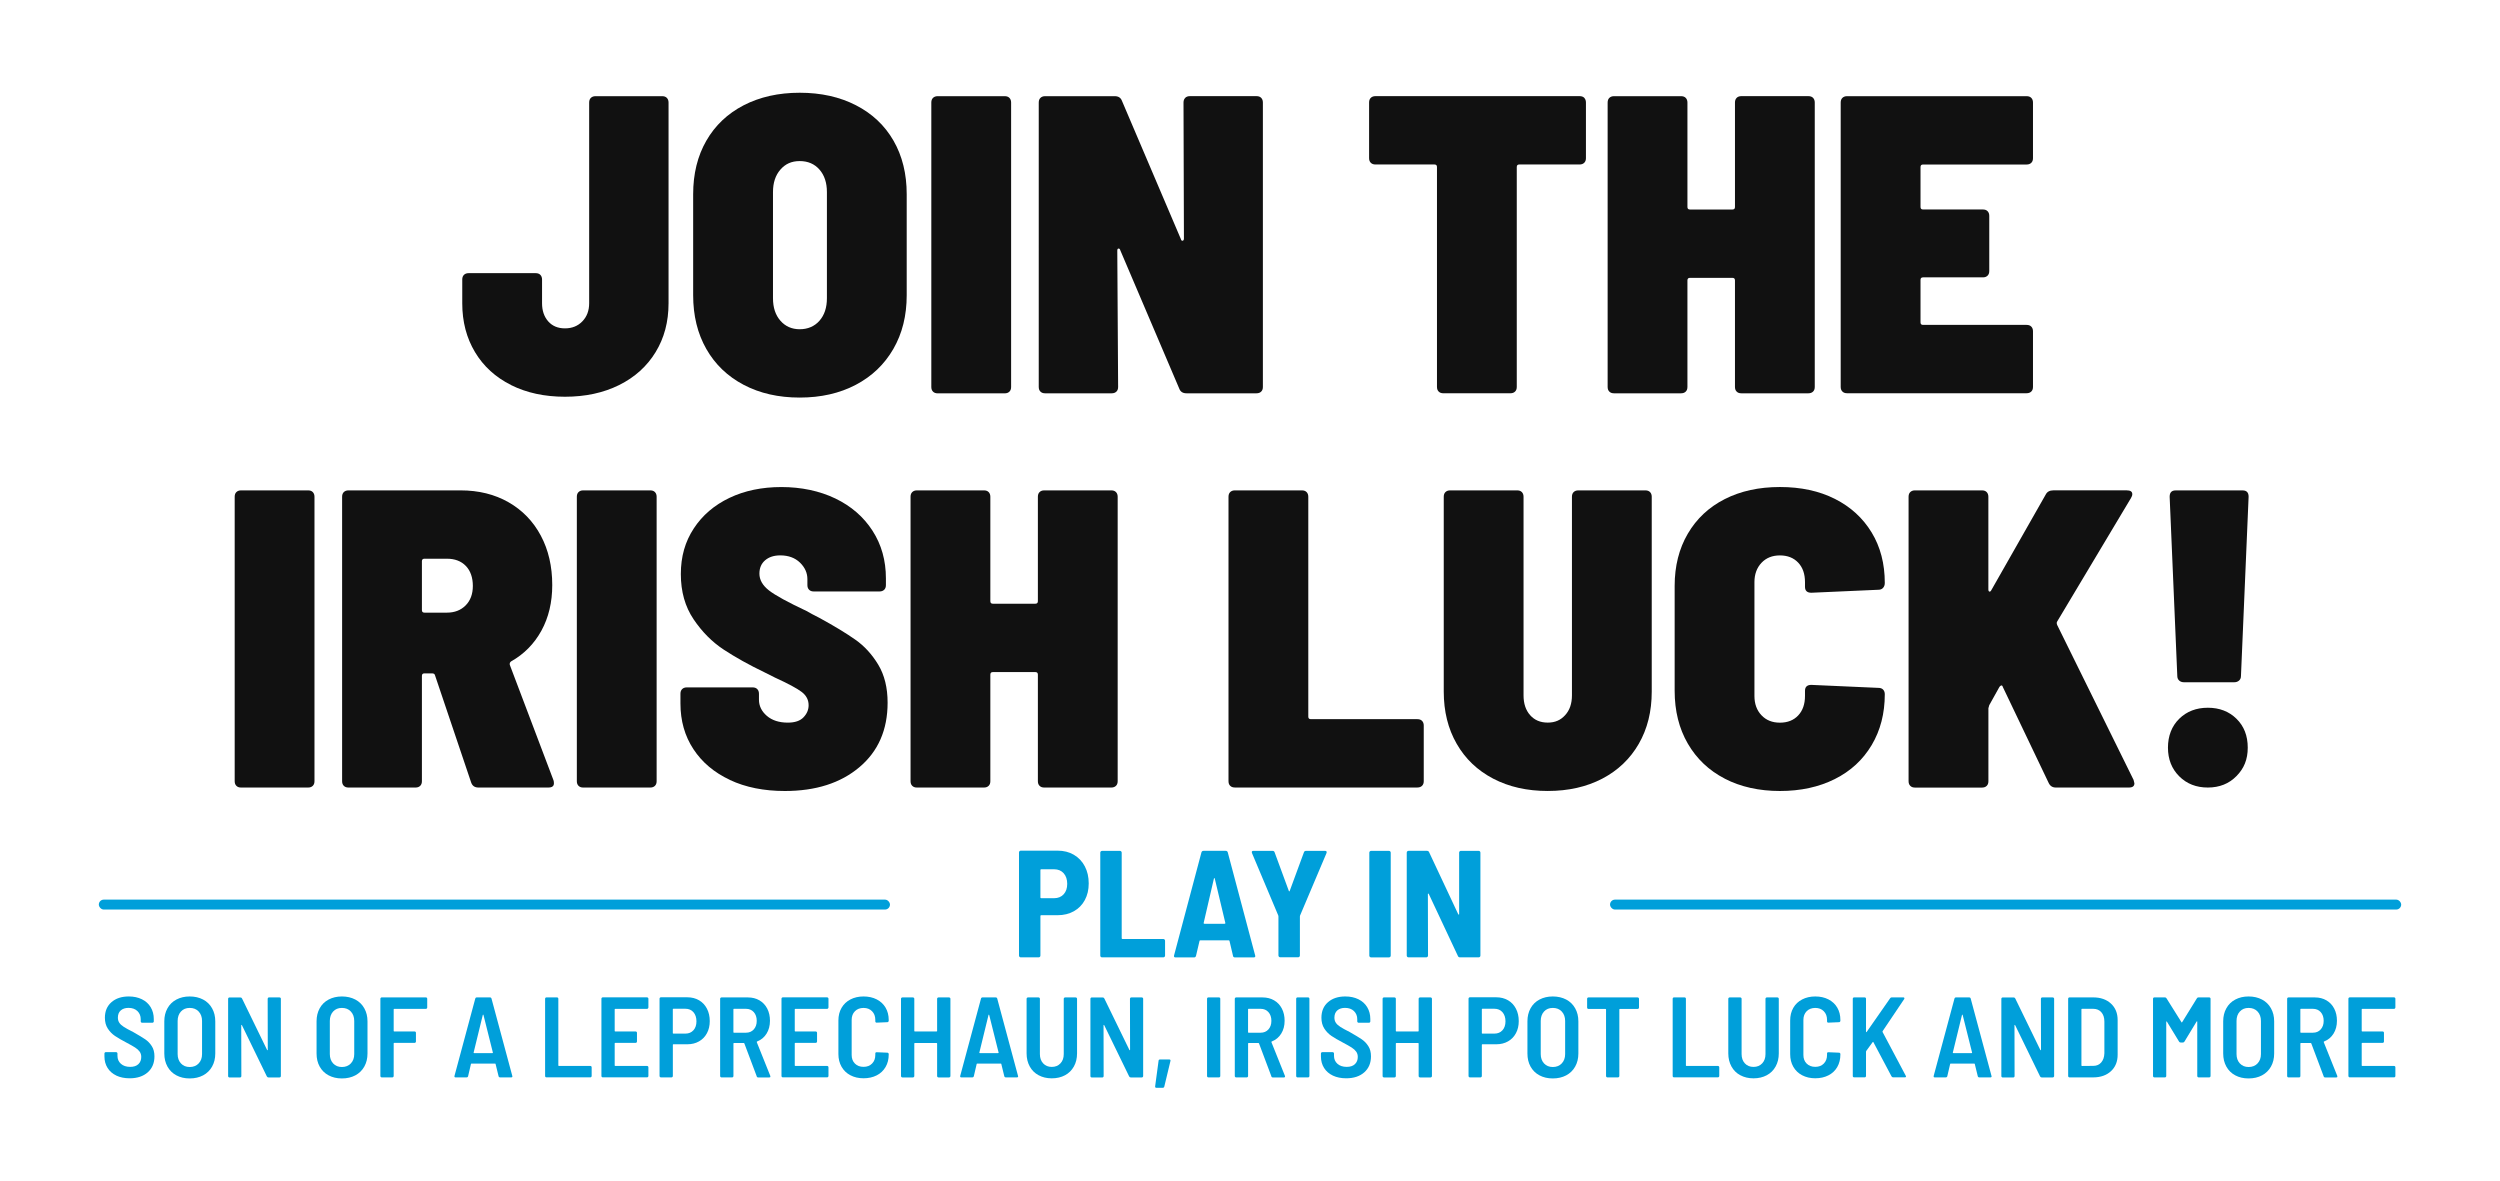
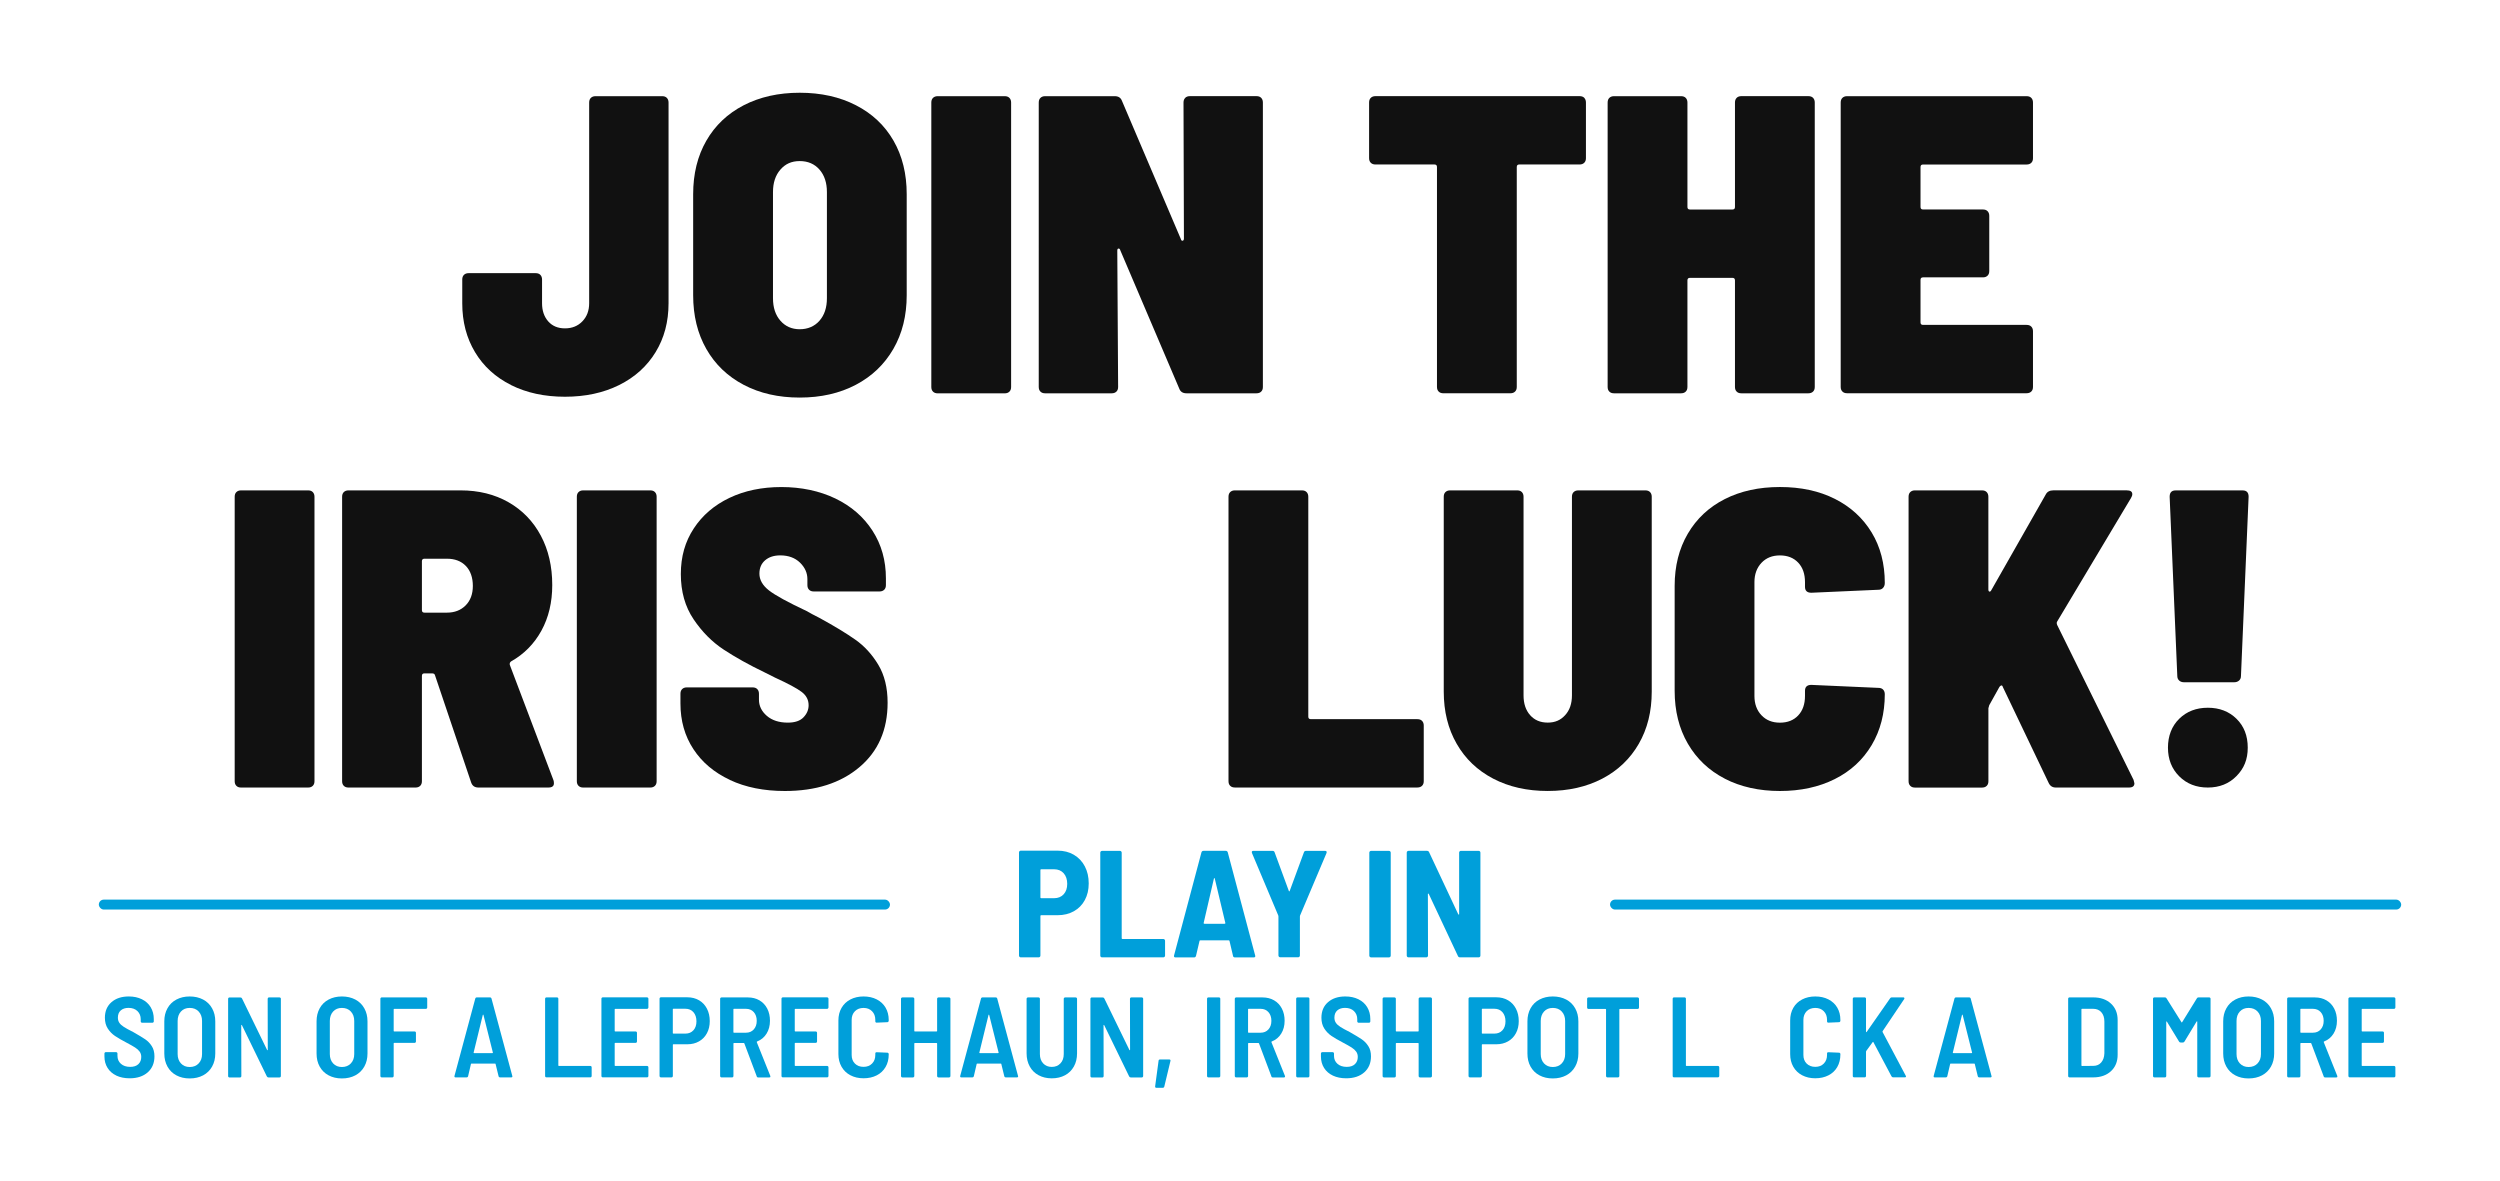
<svg xmlns="http://www.w3.org/2000/svg" id="Layer_1" data-name="Layer 1" viewBox="0 0 720 340">
  <defs>
    <style>
      .cls-1 {
        fill: #111;
      }

      .cls-2 {
        fill: #009fda;
      }
    </style>
  </defs>
  <g>
    <path class="cls-1" d="M147.19,110.89c-4.48-2.24-7.95-5.4-10.39-9.48-2.45-4.08-3.67-8.76-3.67-14.06v-6.85c0-.57.16-1.02.49-1.34.32-.32.77-.49,1.34-.49h19.32c.57,0,1.02.16,1.34.49.32.33.49.78.49,1.34v6.85c0,2.12.59,3.85,1.77,5.2,1.18,1.34,2.79,2.02,4.83,2.02s3.71-.67,5.01-2.02c1.3-1.34,1.96-3.08,1.96-5.2V29.53c0-.57.16-1.02.49-1.34s.77-.49,1.34-.49h19.2c.57,0,1.02.16,1.34.49.32.33.49.78.49,1.34v57.83c0,5.3-1.24,9.99-3.73,14.06-2.49,4.08-5.99,7.23-10.51,9.48-4.52,2.24-9.72,3.36-15.59,3.36s-11.05-1.12-15.53-3.36Z" />
    <path class="cls-1" d="M214.18,110.83c-4.65-2.45-8.23-5.89-10.76-10.33-2.53-4.44-3.79-9.6-3.79-15.47v-29.1c0-5.87,1.26-11,3.79-15.4,2.53-4.4,6.11-7.8,10.76-10.21,4.65-2.4,10.03-3.61,16.14-3.61s11.51,1.2,16.2,3.61c4.69,2.41,8.29,5.81,10.82,10.21,2.53,4.4,3.79,9.54,3.79,15.4v29.1c0,5.87-1.28,11.02-3.85,15.47-2.57,4.44-6.17,7.89-10.82,10.33s-10.03,3.67-16.14,3.67-11.49-1.22-16.14-3.67ZM236.01,92.37c1.43-1.63,2.14-3.79,2.14-6.48v-30.57c0-2.69-.71-4.85-2.14-6.48-1.43-1.63-3.32-2.45-5.69-2.45s-4.14.82-5.56,2.45c-1.43,1.63-2.14,3.79-2.14,6.48v30.57c0,2.69.71,4.85,2.14,6.48,1.43,1.63,3.28,2.45,5.56,2.45s4.26-.81,5.69-2.45Z" />
    <path class="cls-1" d="M268.71,112.79c-.33-.32-.49-.77-.49-1.34V29.53c0-.57.16-1.02.49-1.34s.77-.49,1.34-.49h19.32c.57,0,1.02.16,1.34.49.32.33.49.78.49,1.34v81.92c0,.57-.16,1.02-.49,1.34-.33.33-.78.49-1.34.49h-19.32c-.57,0-1.02-.16-1.34-.49Z" />
    <path class="cls-1" d="M341.34,28.18c.32-.32.77-.49,1.34-.49h19.2c.57,0,1.02.16,1.34.49.32.33.49.78.49,1.34v81.92c0,.57-.16,1.02-.49,1.34-.33.33-.78.49-1.34.49h-20.17c-1.06,0-1.75-.45-2.08-1.34l-16.99-39.86c-.08-.32-.24-.49-.49-.49s-.37.2-.37.61l.24,39.25c0,.57-.16,1.02-.49,1.34s-.78.49-1.34.49h-19.2c-.57,0-1.02-.16-1.34-.49-.33-.32-.49-.77-.49-1.34V29.53c0-.57.16-1.02.49-1.34s.77-.49,1.34-.49h20.05c1.06,0,1.75.45,2.08,1.34l16.99,39.86c.08.33.24.47.49.43.24-.04.37-.26.37-.67l-.12-39.12c0-.57.16-1.02.49-1.34Z" />
    <path class="cls-1" d="M456.26,28.18c.32.33.49.78.49,1.34v16.02c0,.57-.16,1.02-.49,1.34-.33.33-.78.49-1.34.49h-17.36c-.49,0-.73.24-.73.73v63.33c0,.57-.16,1.02-.49,1.34-.33.33-.78.49-1.34.49h-19.32c-.57,0-1.02-.16-1.34-.49-.33-.32-.49-.77-.49-1.34v-63.33c0-.49-.24-.73-.73-.73h-16.99c-.57,0-1.02-.16-1.34-.49-.33-.32-.49-.77-.49-1.34v-16.02c0-.57.16-1.02.49-1.34.32-.32.77-.49,1.34-.49h58.81c.57,0,1.02.16,1.34.49Z" />
    <path class="cls-1" d="M500.16,28.18c.32-.32.77-.49,1.34-.49h19.32c.57,0,1.02.16,1.34.49.32.33.49.78.49,1.34v81.92c0,.57-.16,1.02-.49,1.34s-.78.49-1.34.49h-19.32c-.57,0-1.02-.16-1.34-.49-.33-.32-.49-.77-.49-1.34v-30.69c0-.49-.24-.73-.73-.73h-12.23c-.49,0-.73.24-.73.73v30.69c0,.57-.16,1.02-.49,1.34-.33.33-.78.49-1.34.49h-19.32c-.57,0-1.02-.16-1.34-.49-.33-.32-.49-.77-.49-1.34V29.53c0-.57.16-1.02.49-1.34s.77-.49,1.34-.49h19.32c.57,0,1.02.16,1.34.49.32.33.49.78.49,1.34v30.08c0,.49.24.73.73.73h12.23c.49,0,.73-.24.73-.73v-30.08c0-.57.16-1.02.49-1.34Z" />
    <path class="cls-1" d="M585.01,46.89c-.33.33-.78.49-1.34.49h-29.83c-.49,0-.73.24-.73.73v11.49c0,.49.24.73.73.73h17.24c.57,0,1.02.16,1.34.49.32.33.49.78.49,1.34v15.89c0,.57-.16,1.02-.49,1.34-.33.33-.78.49-1.34.49h-17.24c-.49,0-.73.24-.73.73v12.23c0,.49.24.73.73.73h29.83c.57,0,1.02.16,1.34.49.32.33.49.78.49,1.34v16.02c0,.57-.16,1.02-.49,1.34s-.78.49-1.34.49h-51.72c-.57,0-1.02-.16-1.34-.49-.33-.32-.49-.77-.49-1.34V29.53c0-.57.16-1.02.49-1.34s.77-.49,1.34-.49h51.72c.57,0,1.02.16,1.34.49.32.33.49.78.49,1.34v16.02c0,.57-.16,1.02-.49,1.34Z" />
    <path class="cls-1" d="M68.08,226.32c-.33-.32-.49-.77-.49-1.34v-81.92c0-.57.16-1.02.49-1.34s.77-.49,1.34-.49h19.32c.57,0,1.02.16,1.34.49.32.33.49.78.49,1.34v81.92c0,.57-.16,1.02-.49,1.34-.33.33-.78.49-1.34.49h-19.32c-.57,0-1.02-.16-1.34-.49Z" />
    <path class="cls-1" d="M135.69,225.35l-10.39-30.81c-.08-.41-.37-.61-.86-.61h-2.2c-.49,0-.73.24-.73.73v30.32c0,.57-.16,1.02-.49,1.34-.33.33-.78.49-1.34.49h-19.32c-.57,0-1.02-.16-1.34-.49-.33-.32-.49-.77-.49-1.34v-81.92c0-.57.16-1.02.49-1.34s.77-.49,1.34-.49h32.28c5.22,0,9.82,1.14,13.82,3.42,3.99,2.28,7.09,5.48,9.29,9.6,2.2,4.12,3.3,8.86,3.3,14.24,0,4.97-1.04,9.35-3.12,13.14-2.08,3.79-4.99,6.75-8.74,8.86-.33.24-.45.57-.37.98l12.59,33.26c.08.24.12.53.12.86,0,.82-.53,1.22-1.59,1.22h-20.17c-1.06,0-1.75-.49-2.08-1.47ZM121.51,161.65v14.06c0,.49.24.73.73.73h6.48c2.2,0,3.99-.69,5.38-2.08,1.38-1.39,2.08-3.26,2.08-5.62s-.67-4.36-2.02-5.75c-1.34-1.39-3.16-2.08-5.44-2.08h-6.48c-.49,0-.73.24-.73.73Z" />
    <path class="cls-1" d="M166.62,226.32c-.33-.32-.49-.77-.49-1.34v-81.92c0-.57.16-1.02.49-1.34s.77-.49,1.34-.49h19.32c.57,0,1.02.16,1.34.49.32.33.49.78.49,1.34v81.92c0,.57-.16,1.02-.49,1.34-.33.33-.78.49-1.34.49h-19.32c-.57,0-1.02-.16-1.34-.49Z" />
    <path class="cls-1" d="M210.21,224.61c-4.52-2.12-8.03-5.07-10.51-8.86-2.49-3.79-3.73-8.17-3.73-13.14v-2.81c0-.57.16-1.02.49-1.34.32-.32.77-.49,1.34-.49h18.95c.57,0,1.02.16,1.34.49.32.33.49.78.49,1.34v1.71c0,1.79.75,3.34,2.26,4.65,1.51,1.3,3.52,1.96,6.05,1.96,2.04,0,3.55-.51,4.52-1.53.98-1.02,1.47-2.18,1.47-3.48,0-1.55-.67-2.83-2.02-3.85-1.34-1.02-3.89-2.38-7.64-4.1l-2.93-1.47c-4.57-2.2-8.52-4.4-11.86-6.6-3.34-2.2-6.24-5.11-8.68-8.74-2.45-3.63-3.67-7.97-3.67-13.02s1.24-9.35,3.73-13.14c2.49-3.79,5.91-6.72,10.27-8.8,4.36-2.08,9.35-3.12,14.98-3.12s10.96,1.1,15.53,3.3c4.56,2.2,8.13,5.3,10.7,9.29,2.57,3.99,3.85,8.56,3.85,13.69v1.96c0,.57-.16,1.02-.49,1.34s-.78.49-1.34.49h-18.95c-.57,0-1.02-.16-1.34-.49-.33-.32-.49-.77-.49-1.34v-1.71c0-1.79-.71-3.38-2.14-4.77-1.43-1.38-3.32-2.08-5.69-2.08-1.79,0-3.24.47-4.34,1.41-1.1.94-1.65,2.22-1.65,3.85,0,1.79.92,3.4,2.75,4.83,1.83,1.43,5.44,3.4,10.82,5.93.81.49,2.04,1.14,3.67,1.96,4.32,2.36,7.78,4.46,10.39,6.3,2.61,1.83,4.81,4.24,6.6,7.21,1.79,2.98,2.69,6.62,2.69,10.94,0,7.82-2.71,14.02-8.13,18.58-5.42,4.57-12.57,6.85-21.46,6.85-6.03,0-11.31-1.06-15.83-3.18Z" />
-     <path class="cls-1" d="M299.4,141.72c.32-.32.77-.49,1.34-.49h19.32c.57,0,1.02.16,1.34.49.32.33.49.78.49,1.34v81.92c0,.57-.16,1.02-.49,1.34s-.78.49-1.34.49h-19.32c-.57,0-1.02-.16-1.34-.49-.33-.32-.49-.77-.49-1.34v-30.69c0-.49-.24-.73-.73-.73h-12.23c-.49,0-.73.24-.73.73v30.69c0,.57-.16,1.02-.49,1.34-.33.33-.78.49-1.34.49h-19.32c-.57,0-1.02-.16-1.34-.49-.33-.32-.49-.77-.49-1.34v-81.92c0-.57.16-1.02.49-1.34s.77-.49,1.34-.49h19.32c.57,0,1.02.16,1.34.49.32.33.49.78.49,1.34v30.08c0,.49.24.73.73.73h12.23c.49,0,.73-.24.73-.73v-30.08c0-.57.16-1.02.49-1.34Z" />
    <path class="cls-1" d="M354.3,226.32c-.33-.32-.49-.77-.49-1.34v-81.92c0-.57.16-1.02.49-1.34s.77-.49,1.34-.49h19.32c.57,0,1.02.16,1.34.49.32.33.49.78.49,1.34v63.33c0,.49.24.73.73.73h30.69c.57,0,1.02.16,1.34.49.32.33.49.78.49,1.34v16.02c0,.57-.16,1.02-.49,1.34-.33.33-.78.49-1.34.49h-52.57c-.57,0-1.02-.16-1.34-.49Z" />
    <path class="cls-1" d="M430.04,224.25c-4.52-2.36-8.03-5.7-10.51-10.03-2.49-4.32-3.73-9.33-3.73-15.04v-56.12c0-.57.16-1.02.49-1.34s.77-.49,1.34-.49h19.32c.57,0,1.02.16,1.34.49.32.33.49.78.49,1.34v57.22c0,2.36.63,4.26,1.9,5.69,1.26,1.43,2.95,2.14,5.07,2.14s3.71-.71,5.01-2.14c1.3-1.42,1.96-3.32,1.96-5.69v-57.22c0-.57.16-1.02.49-1.34s.77-.49,1.34-.49h19.32c.57,0,1.02.16,1.34.49.32.33.49.78.49,1.34v56.12c0,5.71-1.24,10.72-3.73,15.04-2.49,4.32-5.99,7.66-10.51,10.03-4.52,2.36-9.76,3.55-15.71,3.55s-11.19-1.18-15.71-3.55Z" />
    <path class="cls-1" d="M496.73,224.25c-4.57-2.36-8.11-5.73-10.64-10.09-2.53-4.36-3.79-9.43-3.79-15.22v-30.2c0-5.7,1.26-10.72,3.79-15.04,2.53-4.32,6.07-7.64,10.64-9.96,4.56-2.32,9.86-3.48,15.89-3.48s11.31,1.14,15.83,3.42c4.52,2.28,8.05,5.5,10.58,9.66,2.53,4.16,3.79,9.01,3.79,14.55,0,.57-.16,1.04-.49,1.41-.33.37-.78.55-1.34.55l-19.32.86c-1.22,0-1.83-.57-1.83-1.71v-1.34c0-2.36-.65-4.24-1.96-5.62-1.3-1.38-3.06-2.08-5.26-2.08s-3.97.71-5.32,2.14c-1.34,1.43-2.02,3.28-2.02,5.56v32.77c0,2.28.67,4.14,2.02,5.56,1.34,1.43,3.12,2.14,5.32,2.14s3.95-.69,5.26-2.08c1.3-1.38,1.96-3.26,1.96-5.62v-1.47c0-1.14.61-1.71,1.83-1.71l19.32.86c.57,0,1.02.16,1.34.49.32.33.49.78.49,1.34,0,5.54-1.26,10.43-3.79,14.67-2.53,4.24-6.07,7.5-10.64,9.78-4.57,2.28-9.82,3.42-15.77,3.42s-11.33-1.18-15.89-3.55Z" />
    <path class="cls-1" d="M550.16,226.32c-.33-.32-.49-.77-.49-1.34v-81.92c0-.57.16-1.02.49-1.34s.77-.49,1.34-.49h19.32c.57,0,1.02.16,1.34.49.32.33.49.78.49,1.34v26.65c0,.41.1.63.31.67.2.04.39-.1.55-.43l15.65-27.51c.41-.81,1.14-1.22,2.2-1.22h21.15c1.06,0,1.59.37,1.59,1.1,0,.33-.12.69-.37,1.1l-21.27,35.58c-.16.24-.16.57,0,.98l22.01,44.63.24.98c0,.82-.53,1.22-1.59,1.22h-21.03c-.98,0-1.67-.45-2.08-1.34l-13.2-27.63c-.08-.32-.23-.47-.43-.43-.2.04-.39.18-.55.43l-2.93,5.26c-.16.49-.24.78-.24.86v21.03c0,.57-.16,1.02-.49,1.34-.33.33-.78.49-1.34.49h-19.32c-.57,0-1.02-.16-1.34-.49Z" />
    <path class="cls-1" d="M627.61,223.57c-2.16-2.16-3.24-4.91-3.24-8.25s1.08-6.19,3.24-8.31c2.16-2.12,4.91-3.18,8.25-3.18s6.09,1.06,8.25,3.18c2.16,2.12,3.24,4.89,3.24,8.31s-1.08,5.99-3.24,8.19c-2.16,2.2-4.91,3.3-8.25,3.3s-6.09-1.08-8.25-3.24ZM627.61,196c-.37-.32-.55-.77-.55-1.34l-2.2-51.59c0-1.22.57-1.83,1.71-1.83h19.32c1.14,0,1.71.61,1.71,1.83l-2.2,51.59c0,.57-.18,1.02-.55,1.34-.37.33-.84.49-1.41.49h-14.43c-.57,0-1.04-.16-1.41-.49Z" />
  </g>
  <rect class="cls-2" x="463.69" y="259.09" width="227.85" height="2.86" rx="1.43" ry="1.43" />
  <rect class="cls-2" x="28.46" y="259.09" width="227.85" height="2.86" rx="1.43" ry="1.43" />
  <g>
    <path class="cls-2" d="M309.27,246.18c1.36.79,2.41,1.9,3.16,3.33.75,1.43,1.12,3.07,1.12,4.91s-.37,3.41-1.12,4.8c-.75,1.39-1.8,2.46-3.16,3.22-1.36.76-2.92,1.14-4.67,1.14h-4.74c-.15,0-.22.07-.22.22v11.4c0,.15-.05.27-.15.37s-.23.15-.37.15h-5.13c-.15,0-.27-.05-.37-.15-.1-.1-.15-.23-.15-.37v-29.69c0-.15.05-.27.15-.37.1-.1.23-.15.37-.15h10.61c1.75,0,3.31.39,4.67,1.18ZM306.33,257.56c.69-.75,1.03-1.75,1.03-3s-.34-2.31-1.03-3.07c-.69-.76-1.6-1.14-2.74-1.14h-3.73c-.15,0-.22.07-.22.22v7.89c0,.15.07.22.22.22h3.73c1.14,0,2.05-.37,2.74-1.12Z" />
    <path class="cls-2" d="M317.03,275.58c-.1-.1-.15-.23-.15-.37v-29.64c0-.15.05-.27.15-.37.1-.1.23-.15.37-.15h5.13c.15,0,.27.05.37.15.1.1.15.23.15.37v24.64c0,.15.07.22.22.22h11.75c.15,0,.27.05.37.15.1.1.15.23.15.37v4.25c0,.15-.05.27-.15.37s-.23.15-.37.15h-17.63c-.15,0-.27-.05-.37-.15Z" />
    <path class="cls-2" d="M355.11,275.3l-1.01-4.3c-.03-.12-.1-.18-.22-.18h-8.2c-.12,0-.19.06-.22.18l-1.01,4.3c-.09.29-.28.44-.57.44h-5.31c-.38,0-.53-.19-.44-.57l7.89-29.69c.09-.29.29-.44.61-.44h6.36c.32,0,.53.15.61.44l7.89,29.69.04.18c0,.26-.16.39-.48.39h-5.35c-.32,0-.53-.15-.61-.44ZM346.7,265.98c.06.04.12.07.18.07h5.79c.06,0,.12-.02.18-.07.06-.04.07-.11.04-.2l-3.03-12.72c-.03-.12-.07-.18-.13-.18s-.1.06-.13.18l-2.94,12.72c-.03.09-.02.15.04.2Z" />
    <path class="cls-2" d="M368.34,275.54c-.1-.1-.15-.23-.15-.37v-11.23l-.04-.26-7.59-18.02c-.03-.06-.04-.15-.04-.26,0-.23.15-.35.44-.35h5.53c.32,0,.53.15.61.44l4.08,11.09c.03.09.07.13.13.13s.1-.04.13-.13l4.08-11.09c.09-.29.29-.44.61-.44h5.52c.2,0,.34.06.39.18.06.12.06.26,0,.44l-7.63,18.02-.04.26v11.23c0,.15-.05.27-.15.37-.1.1-.23.15-.37.15h-5.13c-.15,0-.27-.05-.37-.15Z" />
    <path class="cls-2" d="M394.51,275.58c-.1-.1-.15-.23-.15-.37v-29.64c0-.15.05-.27.15-.37.1-.1.23-.15.37-.15h5.13c.15,0,.27.05.37.15.1.1.15.23.15.37v29.64c0,.15-.05.27-.15.37s-.23.15-.37.15h-5.13c-.15,0-.27-.05-.37-.15Z" />
    <path class="cls-2" d="M420.38,245.19c.1-.1.23-.15.37-.15h5.09c.15,0,.27.05.37.15.1.1.15.23.15.37v29.64c0,.15-.05.27-.15.37s-.23.15-.37.15h-5.35c-.29,0-.5-.13-.61-.39l-8.38-17.85c-.06-.09-.12-.13-.18-.13s-.09.06-.09.18l.04,17.67c0,.15-.05.27-.15.37-.1.1-.23.15-.37.15h-5.09c-.15,0-.27-.05-.37-.15-.1-.1-.15-.23-.15-.37v-29.64c0-.15.05-.27.15-.37.1-.1.23-.15.37-.15h5.31c.29,0,.5.13.61.39l8.38,17.85c.06.09.12.13.18.13s.09-.06.09-.18v-17.67c0-.15.05-.27.15-.37Z" />
    <path class="cls-2" d="M33.54,309.78c-1.1-.52-1.95-1.25-2.55-2.2-.6-.95-.91-2.06-.91-3.31v-.86c0-.11.04-.2.11-.28.08-.08.17-.11.28-.11h2.96c.11,0,.2.04.28.11.08.08.12.17.12.28v.66c0,.94.33,1.71.99,2.3.66.59,1.55.89,2.67.89,1.03,0,1.82-.26,2.37-.79.55-.53.82-1.22.82-2.07,0-.59-.15-1.1-.46-1.53-.31-.43-.74-.82-1.3-1.18-.56-.36-1.42-.85-2.58-1.46-1.34-.7-2.41-1.33-3.23-1.88-.81-.55-1.5-1.25-2.06-2.11-.56-.86-.84-1.9-.84-3.13,0-1.89.63-3.38,1.89-4.48,1.26-1.1,2.92-1.65,4.99-1.65,1.43,0,2.69.27,3.78.81,1.1.54,1.94,1.3,2.53,2.29.59.99.89,2.12.89,3.39v.69c0,.11-.04.2-.12.28s-.17.11-.28.11h-2.96c-.11,0-.2-.04-.28-.11-.08-.08-.12-.17-.12-.28v-.63c0-.94-.32-1.72-.95-2.34-.64-.61-1.49-.92-2.57-.92-.94,0-1.69.25-2.24.74-.55.49-.82,1.18-.82,2.06,0,.59.14,1.1.43,1.51.28.42.72.81,1.3,1.18.58.37,1.46.86,2.65,1.45,1.58.9,2.74,1.6,3.49,2.11.75.51,1.38,1.16,1.89,1.96.52.8.77,1.78.77,2.95,0,1.93-.65,3.47-1.94,4.61-1.3,1.14-3.03,1.71-5.2,1.71-1.45,0-2.72-.26-3.82-.77Z" />
    <path class="cls-2" d="M50.8,309.7c-1.11-.59-1.96-1.43-2.57-2.52-.6-1.09-.91-2.34-.91-3.77v-9.28c0-1.4.3-2.65.91-3.74.6-1.09,1.46-1.93,2.57-2.52s2.39-.89,3.83-.89,2.76.3,3.87.89c1.11.59,1.97,1.43,2.58,2.52.61,1.09.92,2.33.92,3.74v9.28c0,1.43-.31,2.68-.92,3.77s-1.48,1.93-2.58,2.52c-1.11.59-2.4.89-3.87.89s-2.73-.3-3.83-.89ZM57.22,306.26c.65-.69.97-1.58.97-2.68v-9.54c0-1.12-.32-2.02-.97-2.72s-1.51-1.04-2.58-1.04-1.9.35-2.53,1.04-.95,1.6-.95,2.72v9.54c0,1.1.32,1.99.95,2.68s1.48,1.04,2.53,1.04,1.94-.35,2.58-1.04Z" />
    <path class="cls-2" d="M77.19,287.37c.08-.08.17-.11.28-.11h3.03c.11,0,.2.04.28.11.08.08.11.17.11.28v22.25c0,.11-.04.2-.11.28s-.17.12-.28.12h-3.19c-.2,0-.35-.1-.46-.3l-7.17-14.74c-.04-.07-.09-.09-.13-.08-.04.01-.07.06-.07.15l.03,14.58c0,.11-.04.2-.11.28s-.17.12-.28.12h-3.03c-.11,0-.2-.04-.28-.12-.08-.08-.11-.17-.11-.28v-22.25c0-.11.04-.2.11-.28.08-.08.17-.11.28-.11h3.16c.22,0,.37.1.46.3l7.21,14.81c.04.07.09.09.13.08.04-.01.07-.06.07-.15l-.03-14.64c0-.11.04-.2.11-.28Z" />
    <path class="cls-2" d="M94.64,309.7c-1.11-.59-1.96-1.43-2.57-2.52s-.9-2.34-.9-3.77v-9.28c0-1.4.3-2.65.9-3.74.6-1.09,1.46-1.93,2.57-2.52s2.39-.89,3.83-.89,2.76.3,3.87.89c1.11.59,1.97,1.43,2.58,2.52.61,1.09.92,2.33.92,3.74v9.28c0,1.43-.31,2.68-.92,3.77-.61,1.09-1.48,1.93-2.58,2.52-1.11.59-2.4.89-3.87.89s-2.73-.3-3.83-.89ZM101.05,306.26c.65-.69.97-1.58.97-2.68v-9.54c0-1.12-.32-2.02-.97-2.72s-1.51-1.04-2.58-1.04-1.9.35-2.53,1.04-.95,1.6-.95,2.72v9.54c0,1.1.32,1.99.95,2.68s1.48,1.04,2.53,1.04,1.94-.35,2.58-1.04Z" />
    <path class="cls-2" d="M122.94,290.43c-.08.08-.17.12-.28.12h-9.12c-.11,0-.16.05-.16.16v6.19c0,.11.05.16.16.16h5.86c.11,0,.2.04.28.11.08.08.11.17.11.28v2.5c0,.11-.04.2-.11.28s-.17.12-.28.12h-5.86c-.11,0-.16.05-.16.16v9.38c0,.11-.04.2-.12.28-.08.08-.17.12-.28.12h-3.03c-.11,0-.2-.04-.28-.12-.08-.08-.12-.17-.12-.28v-22.25c0-.11.04-.2.12-.28s.17-.11.28-.11h12.7c.11,0,.2.04.28.11.08.08.11.17.11.28v2.5c0,.11-.04.2-.11.28Z" />
    <path class="cls-2" d="M143.59,309.96l-.86-3.52c-.02-.09-.08-.13-.16-.13h-6.78c-.09,0-.14.04-.16.13l-.82,3.52c-.07.22-.22.33-.46.33h-3.13c-.29,0-.39-.14-.33-.43l5.99-22.28c.07-.22.22-.33.46-.33h3.75c.24,0,.39.11.46.33l5.99,22.28.03.13c0,.2-.12.3-.36.3h-3.16c-.24,0-.39-.11-.46-.33ZM136.45,303.26s.09.05.13.05h5.2s.09-.02.13-.05c.04-.03.05-.08.03-.15l-2.7-10.79c-.02-.07-.05-.1-.1-.1s-.08.03-.1.1l-2.63,10.79c-.02.07-.01.12.03.15Z" />
    <path class="cls-2" d="M157.1,310.17c-.08-.08-.11-.17-.11-.28v-22.25c0-.11.04-.2.11-.28.08-.08.17-.11.28-.11h3.03c.11,0,.2.04.28.11.08.08.11.17.11.28v19.19c0,.11.05.16.16.16h9.05c.11,0,.2.04.28.11.08.08.11.17.11.28v2.5c0,.11-.04.2-.11.28s-.17.12-.28.12h-12.64c-.11,0-.2-.04-.28-.12Z" />
    <path class="cls-2" d="M186.62,290.43c-.08.08-.17.12-.28.12h-9.15c-.11,0-.16.05-.16.16v6.19c0,.11.05.16.16.16h5.86c.11,0,.2.04.28.11.08.08.12.17.12.28v2.5c0,.11-.04.2-.12.28-.08.08-.17.12-.28.12h-5.86c-.11,0-.16.05-.16.16v6.32c0,.11.05.16.16.16h9.15c.11,0,.2.04.28.11.08.08.12.17.12.28v2.5c0,.11-.04.2-.12.28-.08.08-.17.12-.28.12h-12.74c-.11,0-.2-.04-.28-.12-.08-.08-.11-.17-.11-.28v-22.25c0-.11.04-.2.11-.28.08-.08.17-.11.28-.11h12.74c.11,0,.2.04.28.11.08.08.12.17.12.28v2.5c0,.11-.04.2-.12.28Z" />
    <path class="cls-2" d="M201.33,288.08c.98.57,1.73,1.38,2.27,2.42.54,1.04.81,2.23.81,3.57s-.27,2.48-.81,3.49c-.54,1.01-1.29,1.79-2.27,2.35s-2.09.84-3.34.84h-4.05c-.11,0-.16.06-.16.16v8.98c0,.11-.04.2-.12.28-.08.08-.17.12-.28.12h-3.03c-.11,0-.2-.04-.28-.12-.08-.08-.12-.17-.12-.28v-22.28c0-.11.04-.2.12-.28s.17-.11.28-.11h7.6c1.27,0,2.4.29,3.37.86ZM199.71,296.72c.58-.65.87-1.51.87-2.58s-.29-1.97-.87-2.63c-.58-.66-1.35-.99-2.32-.99h-3.46c-.11,0-.16.05-.16.16v6.84c0,.11.05.16.16.16h3.46c.97,0,1.74-.32,2.32-.97Z" />
    <path class="cls-2" d="M217.93,309.96l-3.55-9.44c-.04-.09-.1-.13-.16-.13h-2.83c-.11,0-.16.05-.16.16v9.35c0,.11-.04.2-.12.28-.08.08-.17.12-.28.12h-3.03c-.11,0-.2-.04-.28-.12-.08-.08-.12-.17-.12-.28v-22.25c0-.11.04-.2.12-.28s.17-.11.28-.11h7.6c1.25,0,2.36.28,3.32.84.96.56,1.71,1.35,2.24,2.37.53,1.02.79,2.19.79,3.51,0,1.43-.33,2.67-.99,3.72-.66,1.05-1.56,1.8-2.7,2.24-.11.04-.14.12-.1.23l3.88,9.68s.03.11.03.2c0,.18-.11.26-.33.26h-3.16c-.24,0-.39-.11-.46-.33ZM211.22,290.71v6.55c0,.11.05.16.16.16h3.46c.92,0,1.67-.31,2.24-.94.57-.63.86-1.45.86-2.48s-.29-1.89-.86-2.52c-.57-.63-1.32-.94-2.24-.94h-3.46c-.11,0-.16.05-.16.16Z" />
    <path class="cls-2" d="M238.48,290.43c-.08.08-.17.12-.28.12h-9.15c-.11,0-.16.05-.16.16v6.19c0,.11.05.16.16.16h5.86c.11,0,.2.04.28.11.08.08.12.17.12.28v2.5c0,.11-.04.2-.12.28-.08.08-.17.12-.28.12h-5.86c-.11,0-.16.05-.16.16v6.32c0,.11.05.16.16.16h9.15c.11,0,.2.04.28.11.08.08.12.17.12.28v2.5c0,.11-.04.2-.12.28-.08.08-.17.12-.28.12h-12.74c-.11,0-.2-.04-.28-.12-.08-.08-.11-.17-.11-.28v-22.25c0-.11.04-.2.11-.28.08-.08.17-.11.28-.11h12.74c.11,0,.2.04.28.11.08.08.12.17.12.28v2.5c0,.11-.04.2-.12.28Z" />
    <path class="cls-2" d="M244.92,309.68c-1.1-.58-1.95-1.4-2.55-2.45-.6-1.05-.91-2.27-.91-3.65v-9.68c0-1.38.3-2.59.91-3.64.6-1.04,1.45-1.85,2.55-2.42,1.1-.57,2.36-.86,3.78-.86s2.69.28,3.79.84c1.1.56,1.95,1.35,2.55,2.37.6,1.02.91,2.21.91,3.57v.2c0,.11-.04.21-.12.3-.08.09-.17.13-.28.13l-3.06.13c-.26,0-.4-.13-.4-.4v-.39c0-1.03-.31-1.86-.94-2.5-.63-.64-1.44-.95-2.45-.95s-1.86.32-2.48.95c-.63.64-.94,1.47-.94,2.5v10.1c0,1.03.31,1.86.94,2.48.63.63,1.45.94,2.48.94s1.83-.31,2.45-.94c.63-.63.94-1.45.94-2.48v-.43c0-.24.13-.36.4-.36l3.06.13c.11,0,.2.04.28.12.08.08.12.17.12.28v.13c0,1.36-.3,2.56-.91,3.6s-1.45,1.84-2.55,2.4c-1.1.56-2.36.84-3.79.84s-2.69-.29-3.78-.87Z" />
    <path class="cls-2" d="M270.01,287.37c.08-.08.17-.11.28-.11h3.03c.11,0,.2.04.28.11.08.08.12.17.12.28v22.25c0,.11-.04.2-.12.28-.08.08-.17.12-.28.12h-3.03c-.11,0-.2-.04-.28-.12-.08-.08-.12-.17-.12-.28v-9.35c0-.11-.06-.16-.16-.16h-6.25c-.11,0-.16.05-.16.16v9.35c0,.11-.04.2-.12.28-.08.08-.17.12-.28.12h-3.03c-.11,0-.2-.04-.28-.12-.08-.08-.12-.17-.12-.28v-22.25c0-.11.04-.2.12-.28.08-.08.17-.11.28-.11h3.03c.11,0,.2.04.28.11.08.08.12.17.12.28v9.25c0,.11.05.16.16.16h6.25c.11,0,.16-.05.16-.16v-9.25c0-.11.04-.2.12-.28Z" />
    <path class="cls-2" d="M289.24,309.96l-.86-3.52c-.02-.09-.08-.13-.16-.13h-6.78c-.09,0-.14.04-.16.13l-.82,3.52c-.07.22-.22.33-.46.33h-3.13c-.29,0-.39-.14-.33-.43l5.99-22.28c.07-.22.22-.33.46-.33h3.75c.24,0,.39.11.46.33l5.99,22.28.03.13c0,.2-.12.3-.36.3h-3.16c-.24,0-.39-.11-.46-.33ZM282.1,303.26s.09.05.13.05h5.2s.09-.02.13-.05c.04-.03.05-.08.03-.15l-2.7-10.79c-.02-.07-.05-.1-.1-.1s-.08.03-.1.1l-2.63,10.79c-.02.07-.01.12.03.15Z" />
    <path class="cls-2" d="M299.12,309.67c-1.1-.59-1.95-1.43-2.55-2.52-.6-1.09-.91-2.34-.91-3.77v-15.73c0-.11.04-.2.12-.28.08-.08.17-.11.28-.11h3.03c.11,0,.2.04.28.11.08.08.12.17.12.28v15.93c0,1.1.31,1.99.94,2.67s1.45,1.02,2.48,1.02,1.86-.34,2.5-1.02.95-1.57.95-2.67v-15.93c0-.11.04-.2.12-.28.08-.08.17-.11.28-.11h3.03c.11,0,.2.04.28.11.08.08.12.17.12.28v15.73c0,1.43-.3,2.68-.91,3.77s-1.45,1.93-2.55,2.52c-1.1.59-2.37.89-3.82.89s-2.69-.3-3.78-.89Z" />
    <path class="cls-2" d="M325.53,287.37c.08-.08.17-.11.28-.11h3.03c.11,0,.2.04.28.11.08.08.11.17.11.28v22.25c0,.11-.04.2-.11.28s-.17.12-.28.12h-3.19c-.2,0-.35-.1-.46-.3l-7.17-14.74c-.04-.07-.09-.09-.13-.08-.04.01-.07.06-.07.15l.03,14.58c0,.11-.04.2-.11.28s-.17.12-.28.12h-3.03c-.11,0-.2-.04-.28-.12-.08-.08-.11-.17-.11-.28v-22.25c0-.11.04-.2.11-.28.08-.08.17-.11.28-.11h3.16c.22,0,.37.1.46.3l7.21,14.81c.04.07.09.09.13.08.04-.01.07-.06.07-.15l-.03-14.64c0-.11.04-.2.11-.28Z" />
    <path class="cls-2" d="M332.68,312.86l.99-7.37c.02-.24.16-.36.43-.36h2.63c.31,0,.43.14.36.43l-1.78,7.4c-.07.22-.22.33-.46.33h-1.81c-.26,0-.38-.14-.36-.43Z" />
    <path class="cls-2" d="M347.74,310.17c-.08-.08-.11-.17-.11-.28v-22.25c0-.11.04-.2.11-.28.08-.08.17-.11.28-.11h3.03c.11,0,.2.04.28.11.08.08.11.17.11.28v22.25c0,.11-.04.2-.11.28s-.17.12-.28.12h-3.03c-.11,0-.2-.04-.28-.12Z" />
    <path class="cls-2" d="M366.15,309.96l-3.55-9.44c-.04-.09-.1-.13-.16-.13h-2.83c-.11,0-.16.05-.16.16v9.35c0,.11-.04.2-.12.28-.08.08-.17.12-.28.12h-3.03c-.11,0-.2-.04-.28-.12-.08-.08-.12-.17-.12-.28v-22.25c0-.11.04-.2.12-.28.08-.08.17-.11.28-.11h7.6c1.25,0,2.36.28,3.32.84.97.56,1.71,1.35,2.24,2.37.53,1.02.79,2.19.79,3.51,0,1.43-.33,2.67-.99,3.72s-1.56,1.8-2.7,2.24c-.11.04-.14.12-.1.23l3.88,9.68s.03.11.03.2c0,.18-.11.26-.33.26h-3.16c-.24,0-.4-.11-.46-.33ZM359.44,290.71v6.55c0,.11.05.16.16.16h3.46c.92,0,1.67-.31,2.24-.94.57-.63.86-1.45.86-2.48s-.29-1.89-.86-2.52c-.57-.63-1.32-.94-2.24-.94h-3.46c-.11,0-.16.05-.16.16Z" />
    <path class="cls-2" d="M373.41,310.17c-.08-.08-.11-.17-.11-.28v-22.25c0-.11.04-.2.11-.28.08-.08.17-.11.28-.11h3.03c.11,0,.2.04.28.11.08.08.11.17.11.28v22.25c0,.11-.04.2-.11.28s-.17.12-.28.12h-3.03c-.11,0-.2-.04-.28-.12Z" />
    <path class="cls-2" d="M383.89,309.78c-1.1-.52-1.95-1.25-2.55-2.2-.6-.95-.91-2.06-.91-3.31v-.86c0-.11.04-.2.12-.28.08-.08.17-.11.28-.11h2.96c.11,0,.2.04.28.11.08.08.12.17.12.28v.66c0,.94.33,1.71.99,2.3.66.59,1.55.89,2.67.89,1.03,0,1.82-.26,2.37-.79.55-.53.82-1.22.82-2.07,0-.59-.15-1.1-.46-1.53-.31-.43-.74-.82-1.3-1.18-.56-.36-1.42-.85-2.58-1.46-1.34-.7-2.41-1.33-3.23-1.88-.81-.55-1.5-1.25-2.06-2.11s-.84-1.9-.84-3.13c0-1.89.63-3.38,1.89-4.48,1.26-1.1,2.92-1.65,4.99-1.65,1.43,0,2.69.27,3.78.81,1.1.54,1.94,1.3,2.53,2.29.59.99.89,2.12.89,3.39v.69c0,.11-.04.2-.12.28-.08.08-.17.11-.28.11h-2.96c-.11,0-.2-.04-.28-.11-.08-.08-.12-.17-.12-.28v-.63c0-.94-.32-1.72-.95-2.34-.64-.61-1.49-.92-2.57-.92-.94,0-1.69.25-2.24.74-.55.49-.82,1.18-.82,2.06,0,.59.14,1.1.43,1.51.28.42.72.81,1.3,1.18.58.37,1.46.86,2.65,1.45,1.58.9,2.74,1.6,3.49,2.11.75.51,1.38,1.16,1.89,1.96.52.8.77,1.78.77,2.95,0,1.93-.65,3.47-1.94,4.61-1.29,1.14-3.03,1.71-5.2,1.71-1.45,0-2.72-.26-3.82-.77Z" />
    <path class="cls-2" d="M408.69,287.37c.08-.08.17-.11.28-.11h3.03c.11,0,.2.04.28.11.08.08.12.17.12.28v22.25c0,.11-.04.2-.12.28-.08.08-.17.12-.28.12h-3.03c-.11,0-.2-.04-.28-.12-.08-.08-.12-.17-.12-.28v-9.35c0-.11-.06-.16-.16-.16h-6.25c-.11,0-.16.05-.16.16v9.35c0,.11-.04.2-.11.28s-.17.12-.28.12h-3.03c-.11,0-.2-.04-.28-.12-.08-.08-.11-.17-.11-.28v-22.25c0-.11.04-.2.11-.28.08-.08.17-.11.28-.11h3.03c.11,0,.2.04.28.11.08.08.11.17.11.28v9.25c0,.11.05.16.16.16h6.25c.11,0,.16-.05.16-.16v-9.25c0-.11.04-.2.12-.28Z" />
    <path class="cls-2" d="M434.32,288.08c.98.57,1.73,1.38,2.27,2.42.54,1.04.81,2.23.81,3.57s-.27,2.48-.81,3.49c-.54,1.01-1.29,1.79-2.27,2.35s-2.09.84-3.34.84h-4.05c-.11,0-.16.06-.16.16v8.98c0,.11-.04.2-.12.28-.08.08-.17.12-.28.12h-3.03c-.11,0-.2-.04-.28-.12-.08-.08-.12-.17-.12-.28v-22.28c0-.11.04-.2.12-.28s.17-.11.28-.11h7.6c1.27,0,2.4.29,3.37.86ZM432.71,296.72c.58-.65.87-1.51.87-2.58s-.29-1.97-.87-2.63c-.58-.66-1.36-.99-2.32-.99h-3.46c-.11,0-.16.05-.16.16v6.84c0,.11.05.16.16.16h3.46c.97,0,1.74-.32,2.32-.97Z" />
    <path class="cls-2" d="M443.37,309.7c-1.11-.59-1.96-1.43-2.57-2.52s-.9-2.34-.9-3.77v-9.28c0-1.4.3-2.65.9-3.74.6-1.09,1.46-1.93,2.57-2.52s2.39-.89,3.83-.89,2.76.3,3.87.89c1.11.59,1.97,1.43,2.58,2.52.61,1.09.92,2.33.92,3.74v9.28c0,1.43-.31,2.68-.92,3.77-.61,1.09-1.48,1.93-2.58,2.52-1.11.59-2.4.89-3.87.89s-2.73-.3-3.83-.89ZM449.79,306.26c.65-.69.97-1.58.97-2.68v-9.54c0-1.12-.32-2.02-.97-2.72s-1.51-1.04-2.58-1.04-1.9.35-2.53,1.04-.95,1.6-.95,2.72v9.54c0,1.1.32,1.99.95,2.68s1.48,1.04,2.53,1.04,1.94-.35,2.58-1.04Z" />
    <path class="cls-2" d="M471.91,287.37c.08.08.12.17.12.28v2.53c0,.11-.04.2-.12.28-.08.08-.17.12-.28.12h-5.1c-.11,0-.16.05-.16.16v19.15c0,.11-.04.2-.12.28-.08.08-.17.12-.28.12h-3.03c-.11,0-.2-.04-.28-.12-.08-.08-.12-.17-.12-.28v-19.15c0-.11-.05-.16-.16-.16h-4.9c-.11,0-.2-.04-.28-.12-.08-.08-.11-.17-.11-.28v-2.53c0-.11.04-.2.11-.28.08-.08.17-.11.28-.11h14.15c.11,0,.2.04.28.11Z" />
    <path class="cls-2" d="M481.84,310.17c-.08-.08-.11-.17-.11-.28v-22.25c0-.11.04-.2.11-.28.08-.08.17-.11.28-.11h3.03c.11,0,.2.04.28.11.08.08.11.17.11.28v19.19c0,.11.05.16.16.16h9.05c.11,0,.2.04.28.11.08.08.12.17.12.28v2.5c0,.11-.04.2-.12.28-.08.08-.17.12-.28.12h-12.64c-.11,0-.2-.04-.28-.12Z" />
-     <path class="cls-2" d="M501.21,309.67c-1.1-.59-1.95-1.43-2.55-2.52-.6-1.09-.91-2.34-.91-3.77v-15.73c0-.11.04-.2.12-.28s.17-.11.28-.11h3.03c.11,0,.2.04.28.11.08.08.12.17.12.28v15.93c0,1.1.31,1.99.94,2.67.63.68,1.45,1.02,2.49,1.02s1.86-.34,2.5-1.02c.64-.68.95-1.57.95-2.67v-15.93c0-.11.04-.2.12-.28s.17-.11.28-.11h3.03c.11,0,.2.04.28.11.08.08.12.17.12.28v15.73c0,1.43-.3,2.68-.91,3.77-.6,1.09-1.45,1.93-2.55,2.52-1.1.59-2.37.89-3.82.89s-2.69-.3-3.79-.89Z" />
    <path class="cls-2" d="M519.02,309.68c-1.1-.58-1.95-1.4-2.55-2.45-.6-1.05-.9-2.27-.9-3.65v-9.68c0-1.38.3-2.59.9-3.64s1.45-1.85,2.55-2.42,2.36-.86,3.78-.86,2.69.28,3.78.84c1.1.56,1.95,1.35,2.55,2.37.6,1.02.9,2.21.9,3.57v.2c0,.11-.04.21-.11.3-.08.09-.17.13-.28.13l-3.06.13c-.26,0-.39-.13-.39-.4v-.39c0-1.03-.31-1.86-.94-2.5s-1.44-.95-2.45-.95-1.86.32-2.48.95-.94,1.47-.94,2.5v10.1c0,1.03.31,1.86.94,2.48s1.45.94,2.48.94,1.83-.31,2.45-.94.94-1.45.94-2.48v-.43c0-.24.13-.36.39-.36l3.06.13c.11,0,.2.04.28.12.08.08.11.17.11.28v.13c0,1.36-.3,2.56-.9,3.6-.6,1.04-1.45,1.84-2.55,2.4-1.1.56-2.36.84-3.78.84s-2.69-.29-3.78-.87Z" />
    <path class="cls-2" d="M533.71,310.17c-.08-.08-.11-.17-.11-.28v-22.25c0-.11.04-.2.11-.28.08-.08.17-.11.28-.11h3.03c.11,0,.2.04.28.11.08.08.11.17.11.28v9.48c0,.07.02.11.07.13.04.02.09,0,.13-.07l6.75-9.68c.11-.18.26-.26.46-.26h3.32c.15,0,.26.05.31.15.05.1.04.21-.05.35l-6.22,9.25c-.02.07-.02.14,0,.23l6.68,12.6c.04.09.07.15.07.2,0,.18-.11.26-.33.26h-3.36c-.22,0-.38-.1-.49-.3l-5.2-9.81c-.02-.07-.06-.1-.1-.1s-.09.02-.13.07l-1.84,2.53c-.04.09-.07.15-.07.2v7.01c0,.11-.04.2-.11.28s-.17.12-.28.12h-3.03c-.11,0-.2-.04-.28-.12Z" />
    <path class="cls-2" d="M569.6,309.96l-.86-3.52c-.02-.09-.08-.13-.16-.13h-6.78c-.09,0-.14.04-.16.13l-.82,3.52c-.07.22-.22.33-.46.33h-3.13c-.29,0-.39-.14-.33-.43l5.99-22.28c.07-.22.22-.33.46-.33h3.75c.24,0,.4.11.46.33l5.99,22.28.03.13c0,.2-.12.3-.36.3h-3.16c-.24,0-.39-.11-.46-.33ZM562.46,303.26s.09.05.13.05h5.2s.09-.02.13-.05c.04-.03.05-.08.03-.15l-2.7-10.79c-.02-.07-.06-.1-.1-.1s-.08.03-.1.1l-2.63,10.79c-.02.07-.01.12.03.15Z" />
-     <path class="cls-2" d="M587.88,287.37c.08-.08.17-.11.28-.11h3.03c.11,0,.2.04.28.11.08.08.12.17.12.28v22.25c0,.11-.04.2-.12.28-.08.08-.17.12-.28.12h-3.19c-.2,0-.35-.1-.46-.3l-7.17-14.74c-.04-.07-.09-.09-.13-.08s-.07.06-.07.15l.03,14.58c0,.11-.04.2-.11.28s-.17.12-.28.12h-3.03c-.11,0-.2-.04-.28-.12-.08-.08-.11-.17-.11-.28v-22.25c0-.11.04-.2.11-.28.08-.08.17-.11.28-.11h3.16c.22,0,.37.1.46.3l7.21,14.81c.04.07.09.09.13.08.04-.01.07-.06.07-.15l-.03-14.64c0-.11.04-.2.12-.28Z" />
    <path class="cls-2" d="M595.74,310.17c-.08-.08-.11-.17-.11-.28v-22.25c0-.11.04-.2.11-.28.08-.08.17-.11.28-.11h6.81c2.13,0,3.83.59,5.12,1.78,1.28,1.18,1.93,2.76,1.93,4.74v10c0,1.97-.64,3.55-1.93,4.74-1.28,1.18-2.99,1.78-5.12,1.78h-6.81c-.11,0-.2-.04-.28-.12ZM599.61,307l3.26-.03c.94,0,1.7-.32,2.27-.97.57-.65.88-1.53.92-2.65v-9.15c0-1.12-.29-2.01-.87-2.67-.58-.66-1.36-.99-2.32-.99h-3.26c-.11,0-.16.05-.16.16v16.13c0,.11.05.16.16.16Z" />
    <path class="cls-2" d="M633.18,287.25h3.06c.11,0,.2.04.28.11.08.08.12.17.12.28v22.25c0,.11-.04.2-.12.28-.08.08-.17.12-.28.12h-3.03c-.11,0-.2-.04-.28-.12-.08-.08-.12-.17-.12-.28v-15.6c0-.09-.02-.14-.07-.15s-.09.02-.13.08l-3.49,5.76c-.09.18-.24.26-.46.26h-.63c-.22,0-.37-.09-.46-.26l-3.49-5.73c-.04-.07-.09-.09-.13-.08-.04.01-.07.06-.07.15v15.57c0,.11-.04.2-.11.28s-.17.12-.28.12h-3.03c-.11,0-.2-.04-.28-.12-.08-.08-.11-.17-.11-.28v-22.25c0-.11.04-.2.11-.28.08-.08.17-.11.28-.11h3.03c.22,0,.37.09.46.26l4.31,6.88c.07.13.13.13.2,0l4.25-6.88c.09-.18.24-.26.46-.26Z" />
    <path class="cls-2" d="M643.76,309.7c-1.11-.59-1.96-1.43-2.57-2.52-.6-1.09-.91-2.34-.91-3.77v-9.28c0-1.4.3-2.65.91-3.74.6-1.09,1.46-1.93,2.57-2.52,1.11-.59,2.39-.89,3.83-.89s2.76.3,3.87.89,1.97,1.43,2.58,2.52c.61,1.09.92,2.33.92,3.74v9.28c0,1.43-.31,2.68-.92,3.77s-1.48,1.93-2.58,2.52c-1.11.59-2.4.89-3.87.89s-2.73-.3-3.83-.89ZM650.18,306.26c.65-.69.97-1.58.97-2.68v-9.54c0-1.12-.32-2.02-.97-2.72-.65-.69-1.51-1.04-2.58-1.04s-1.9.35-2.53,1.04c-.64.69-.95,1.6-.95,2.72v9.54c0,1.1.32,1.99.95,2.68.64.69,1.48,1.04,2.53,1.04s1.94-.35,2.58-1.04Z" />
    <path class="cls-2" d="M669.21,309.96l-3.55-9.44c-.04-.09-.1-.13-.16-.13h-2.83c-.11,0-.16.05-.16.16v9.35c0,.11-.04.2-.11.28s-.17.12-.28.12h-3.03c-.11,0-.2-.04-.28-.12-.08-.08-.11-.17-.11-.28v-22.25c0-.11.04-.2.11-.28.08-.08.17-.11.28-.11h7.6c1.25,0,2.36.28,3.32.84.97.56,1.71,1.35,2.24,2.37.53,1.02.79,2.19.79,3.51,0,1.43-.33,2.67-.99,3.72-.66,1.05-1.56,1.8-2.7,2.24-.11.04-.14.12-.1.23l3.88,9.68s.03.11.03.2c0,.18-.11.26-.33.26h-3.16c-.24,0-.39-.11-.46-.33ZM662.5,290.71v6.55c0,.11.05.16.16.16h3.46c.92,0,1.67-.31,2.24-.94s.86-1.45.86-2.48-.29-1.89-.86-2.52-1.32-.94-2.24-.94h-3.46c-.11,0-.16.05-.16.16Z" />
    <path class="cls-2" d="M689.76,290.43c-.08.08-.17.12-.28.12h-9.15c-.11,0-.16.05-.16.16v6.19c0,.11.05.16.16.16h5.86c.11,0,.2.04.28.11.08.08.11.17.11.28v2.5c0,.11-.04.2-.11.28s-.17.12-.28.12h-5.86c-.11,0-.16.05-.16.16v6.32c0,.11.05.16.16.16h9.15c.11,0,.2.04.28.11.08.08.11.17.11.28v2.5c0,.11-.04.2-.11.28s-.17.12-.28.12h-12.74c-.11,0-.2-.04-.28-.12-.08-.08-.12-.17-.12-.28v-22.25c0-.11.04-.2.12-.28s.17-.11.28-.11h12.74c.11,0,.2.04.28.11.08.08.11.17.11.28v2.5c0,.11-.04.2-.11.28Z" />
  </g>
</svg>